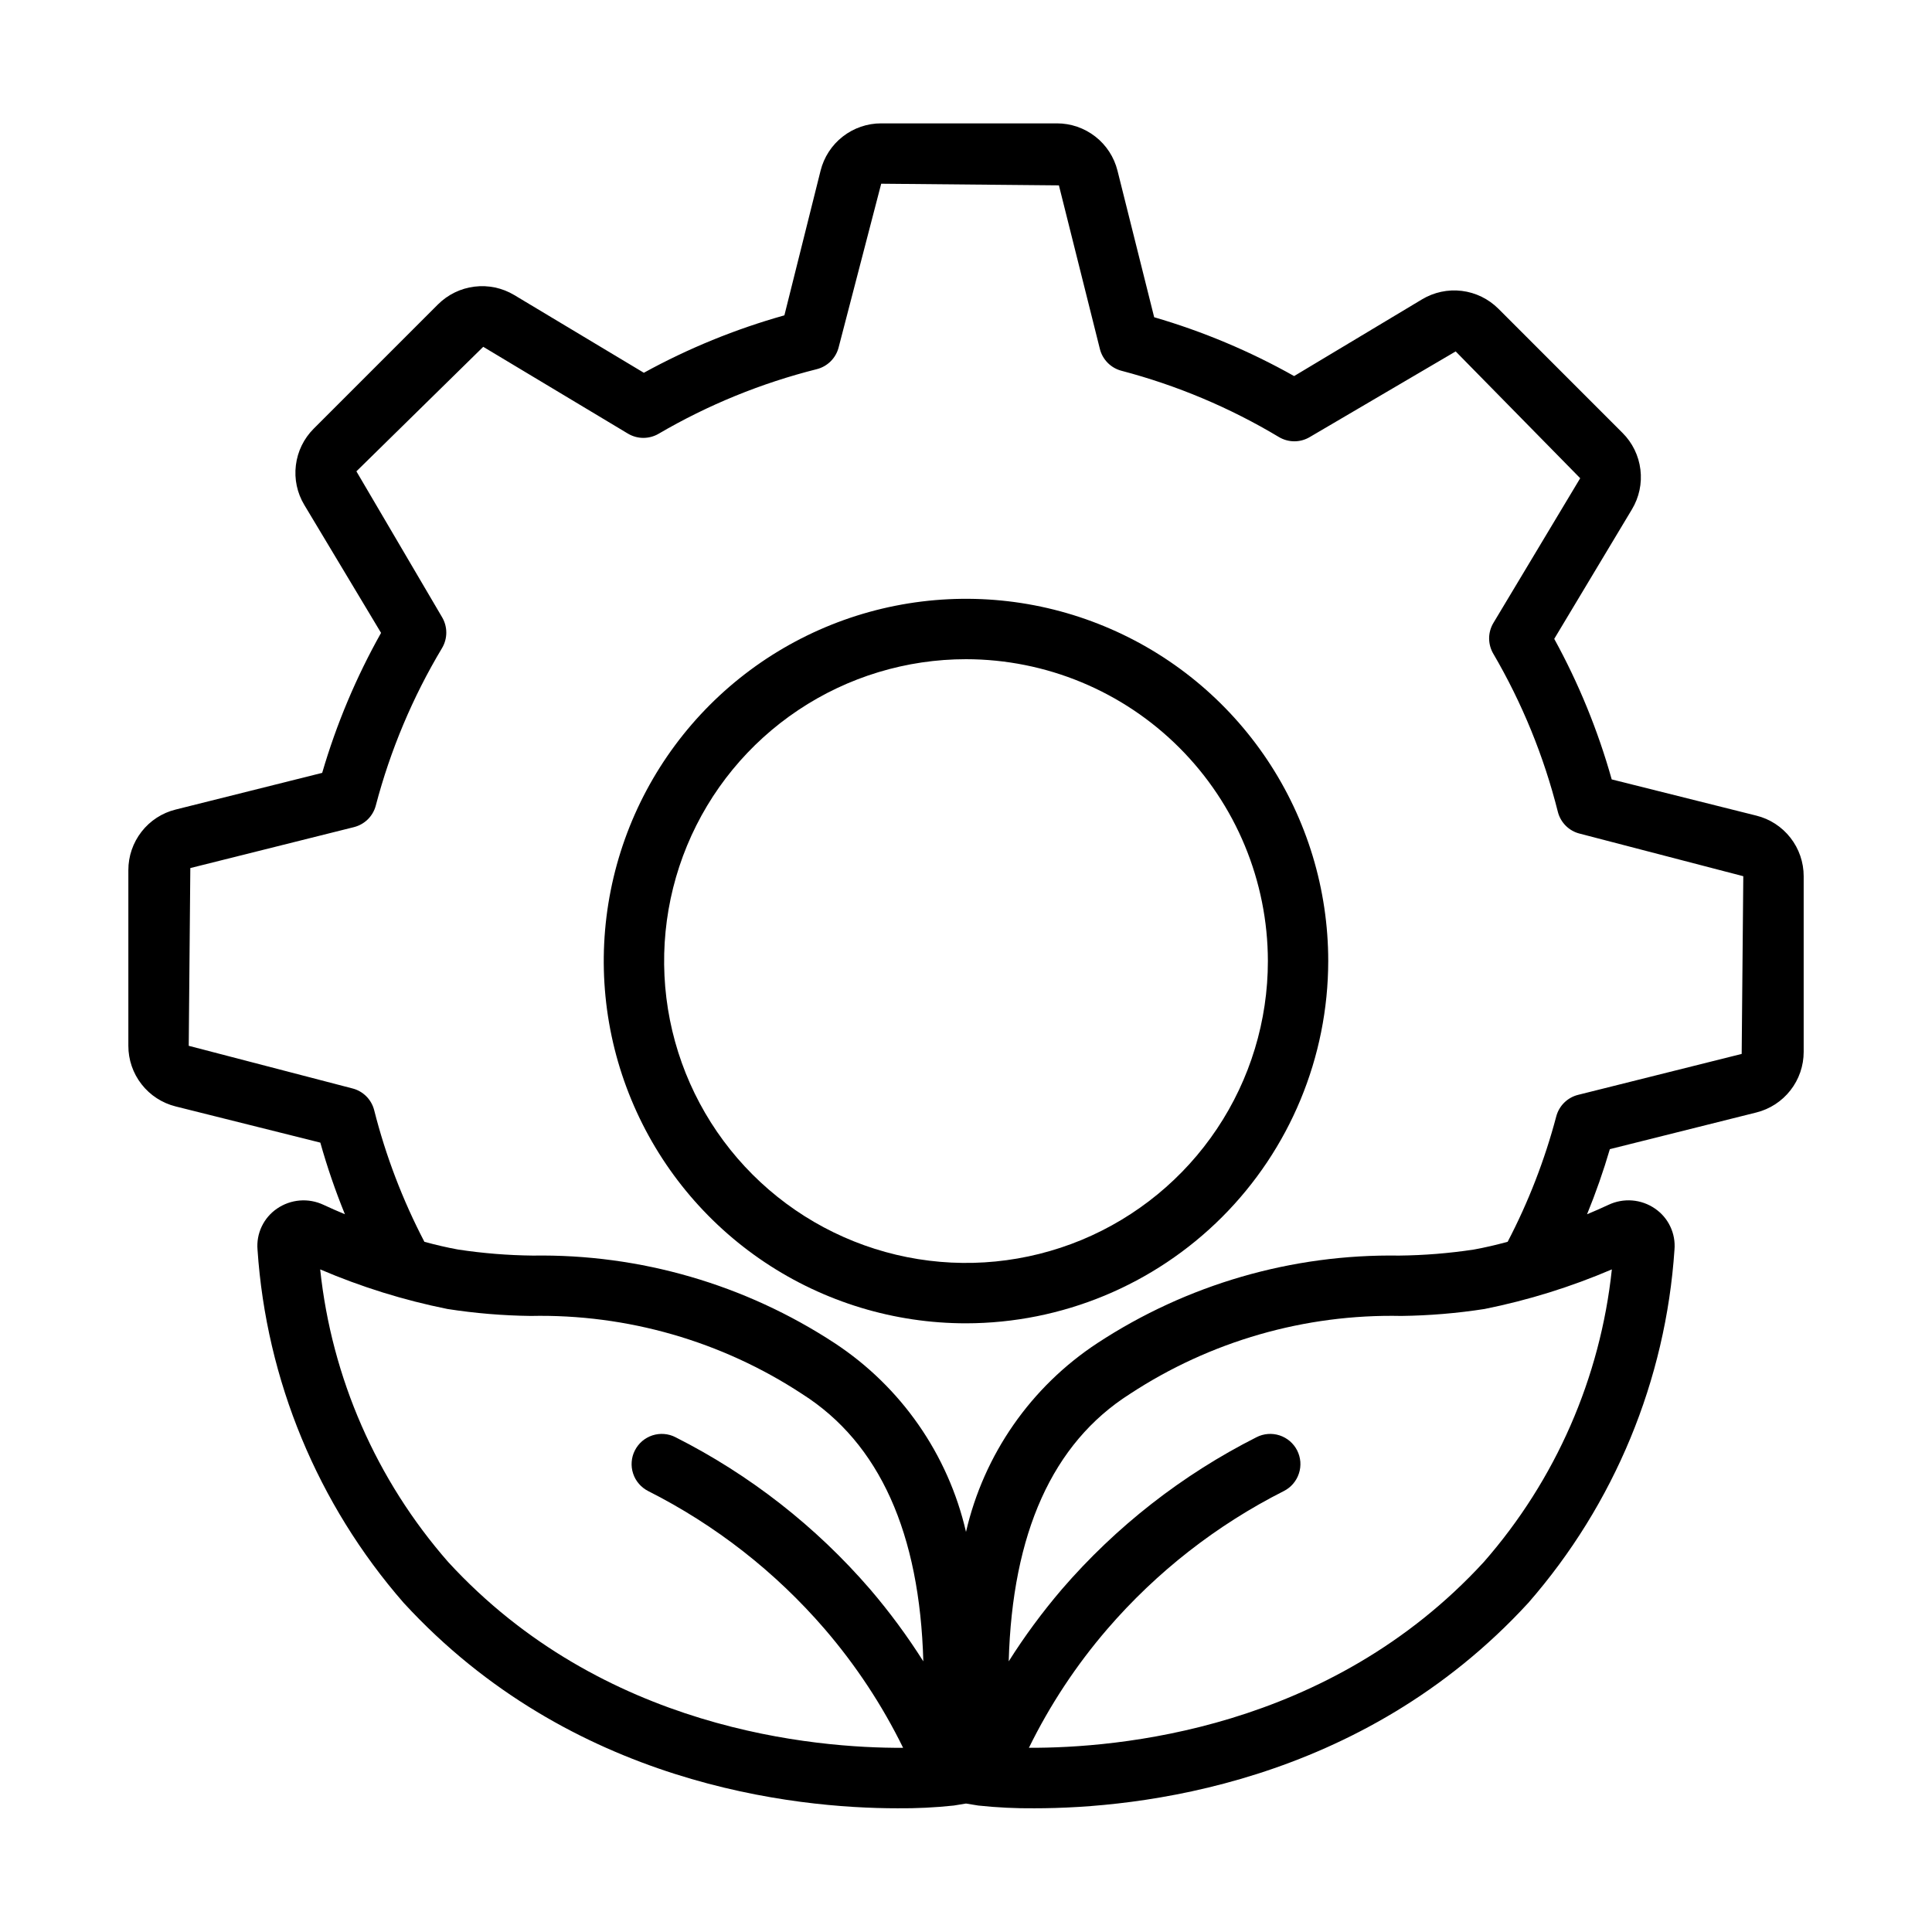
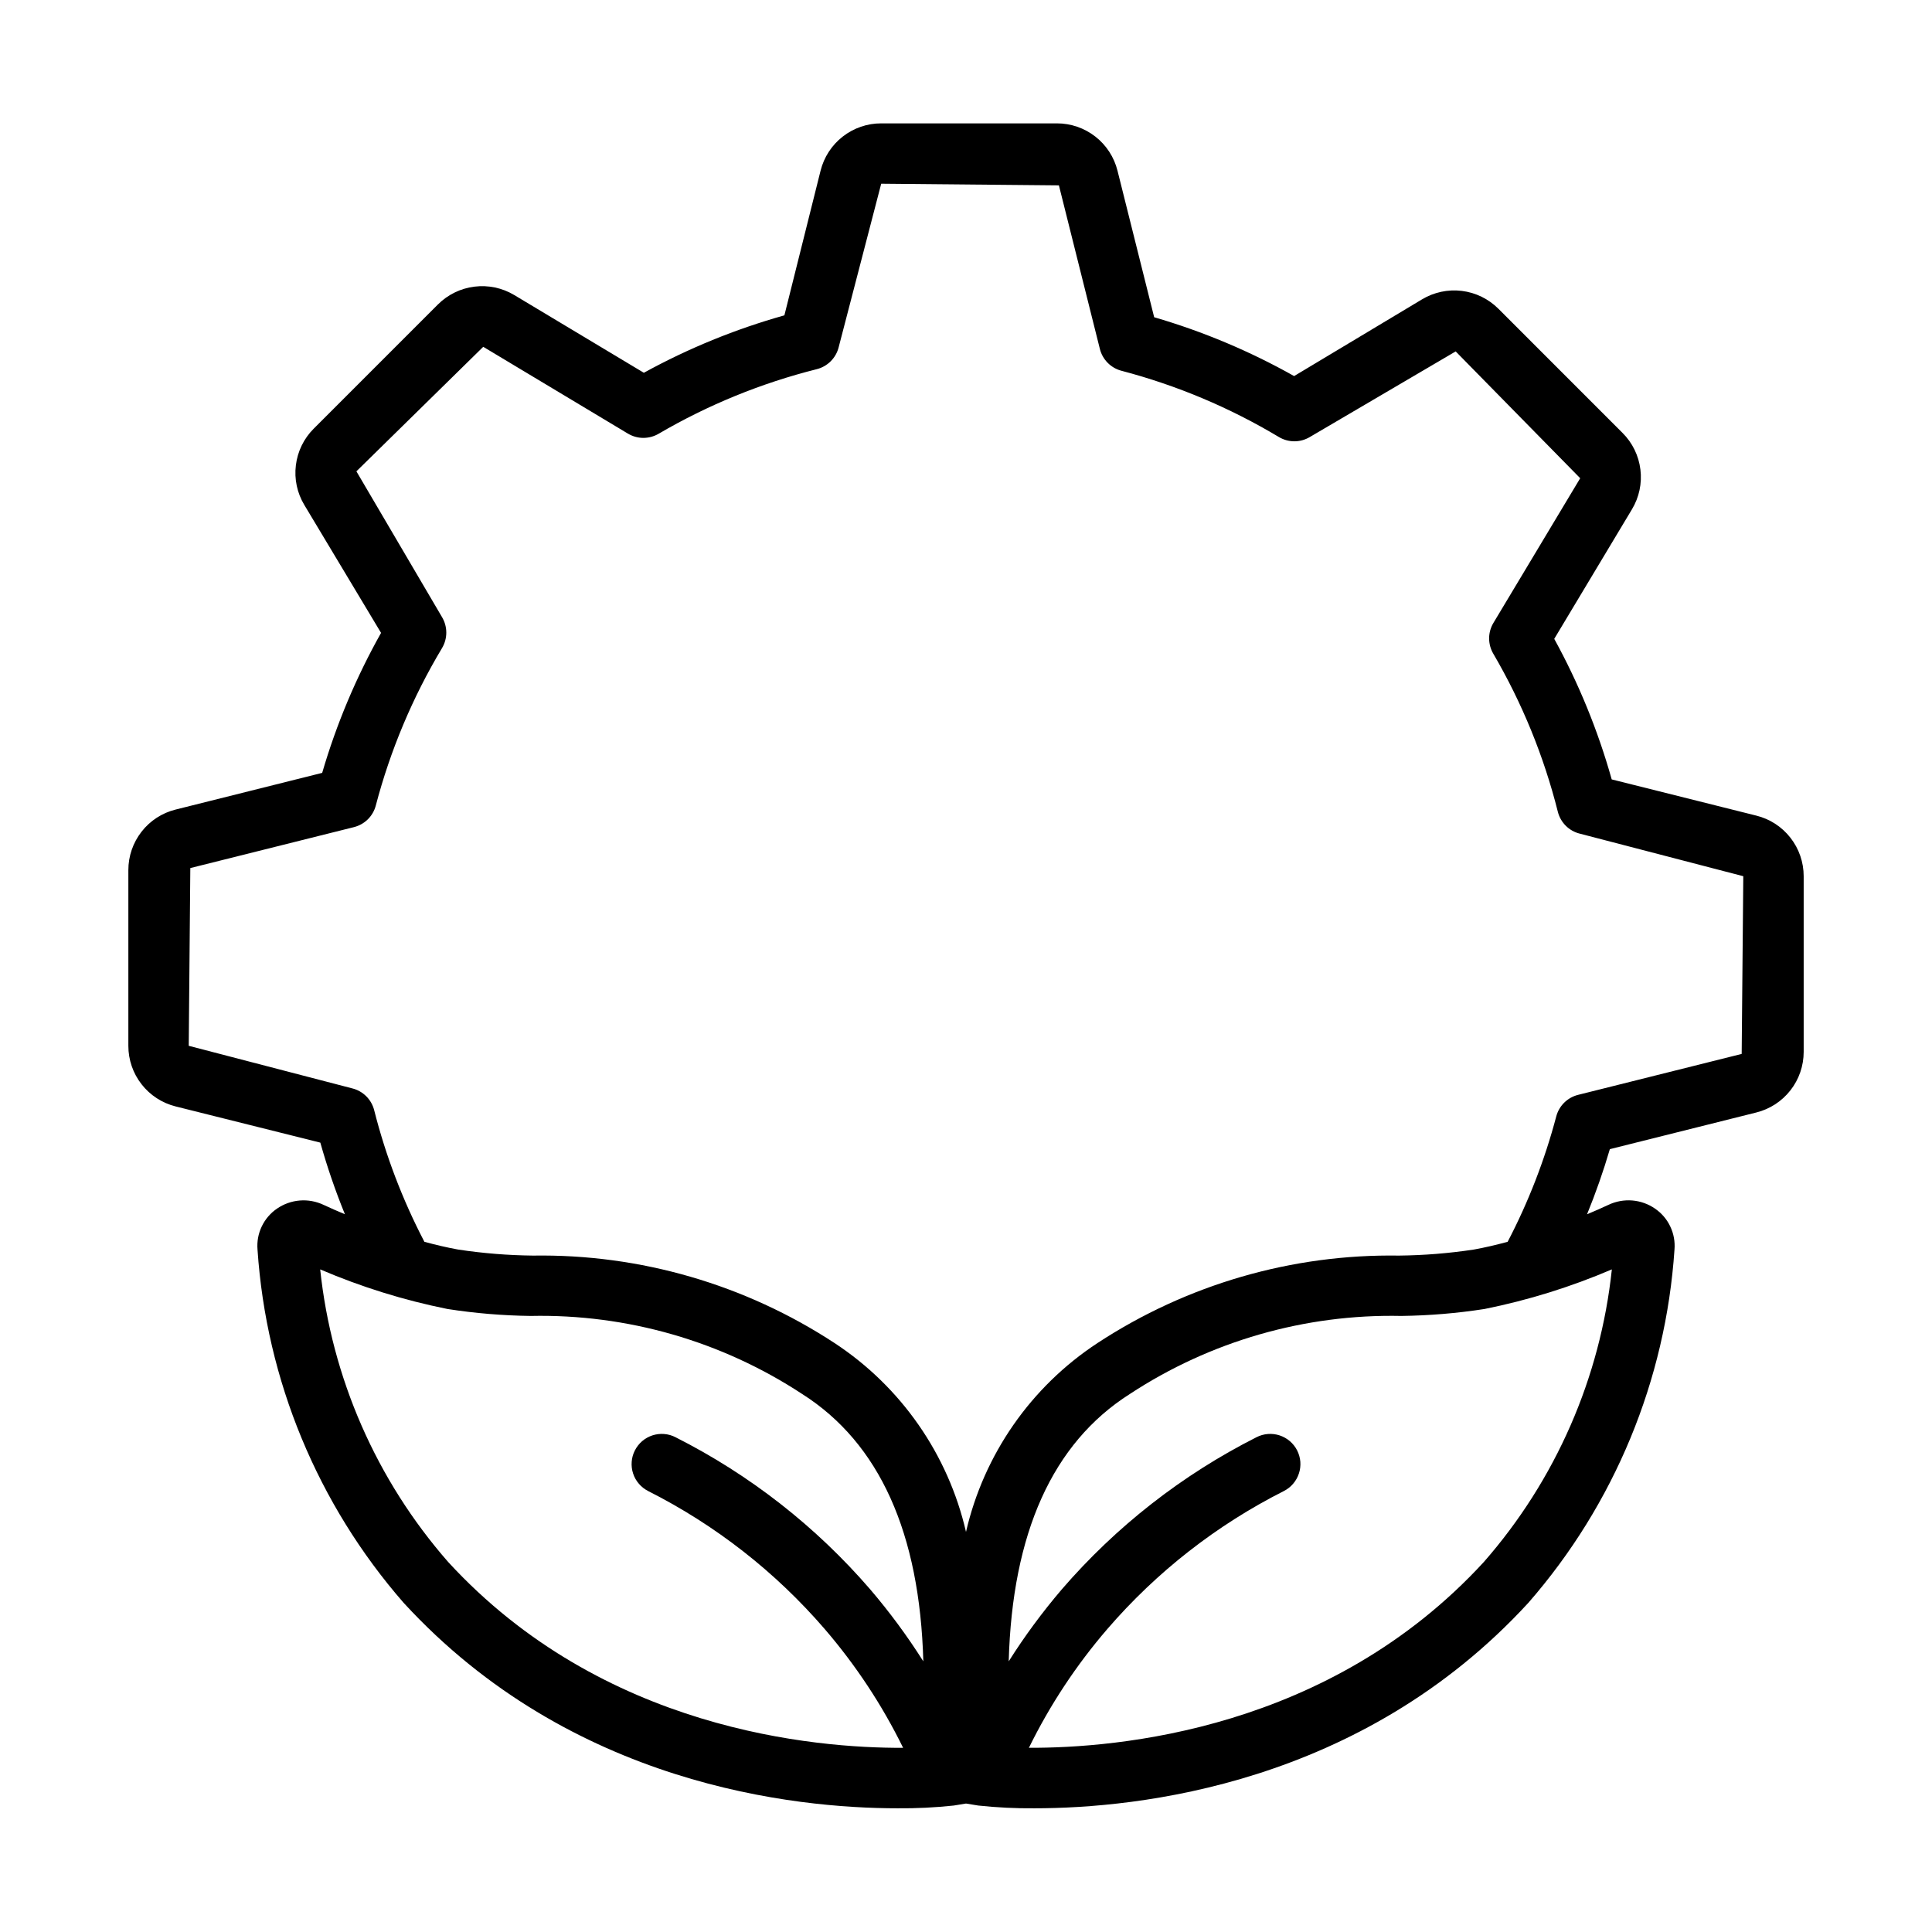
<svg xmlns="http://www.w3.org/2000/svg" width="55" height="55" viewBox="0 0 55 55" fill="none">
-   <path d="M27.5 37.672C25.46 37.672 23.467 37.067 21.771 35.934C20.075 34.801 18.753 33.19 17.973 31.306C17.192 29.421 16.988 27.348 17.386 25.348C17.784 23.347 18.766 21.51 20.208 20.067C21.65 18.625 23.488 17.643 25.488 17.245C27.489 16.847 29.562 17.051 31.446 17.832C33.331 18.612 34.941 19.934 36.075 21.63C37.208 23.326 37.812 25.32 37.812 27.359C37.809 30.093 36.722 32.715 34.789 34.648C32.855 36.581 30.234 37.669 27.5 37.672ZM27.5 18.766C25.8 18.766 24.139 19.27 22.726 20.214C21.312 21.158 20.211 22.5 19.56 24.071C18.91 25.641 18.74 27.369 19.071 29.036C19.403 30.703 20.221 32.234 21.423 33.436C22.625 34.638 24.156 35.456 25.823 35.788C27.491 36.12 29.218 35.949 30.789 35.299C32.359 34.648 33.701 33.547 34.645 32.134C35.59 30.721 36.094 29.059 36.094 27.359C36.091 25.081 35.185 22.897 33.574 21.286C31.963 19.674 29.778 18.768 27.5 18.766Z" fill="black" />
  <path d="M49.999 23.219L45.882 22.188C45.491 20.796 44.942 19.454 44.246 18.187L46.459 14.498C46.663 14.158 46.748 13.759 46.699 13.366C46.651 12.972 46.472 12.605 46.191 12.325L42.655 8.788C42.374 8.508 42.008 8.329 41.614 8.281C41.221 8.233 40.822 8.318 40.482 8.522L36.841 10.706C35.581 9.997 34.244 9.435 32.857 9.031L31.813 4.86C31.717 4.474 31.495 4.132 31.182 3.888C30.869 3.644 30.484 3.511 30.087 3.512H25.086C24.689 3.511 24.304 3.644 23.991 3.888C23.678 4.132 23.456 4.474 23.36 4.859L22.33 8.977C20.938 9.368 19.596 9.916 18.329 10.612L14.639 8.399C14.299 8.195 13.901 8.111 13.507 8.16C13.114 8.208 12.748 8.387 12.467 8.667L8.931 12.203C8.65 12.483 8.471 12.85 8.423 13.244C8.374 13.638 8.459 14.036 8.664 14.376L10.848 18.017C10.14 19.277 9.577 20.614 9.172 22.002L5.001 23.046C4.616 23.141 4.274 23.363 4.03 23.676C3.786 23.989 3.653 24.374 3.654 24.771V29.772C3.653 30.169 3.786 30.555 4.03 30.867C4.274 31.18 4.616 31.402 5.001 31.498L9.119 32.528C9.314 33.221 9.547 33.901 9.819 34.567C9.602 34.476 9.394 34.386 9.21 34.299C8.999 34.2 8.766 34.157 8.534 34.176C8.302 34.195 8.079 34.274 7.887 34.406C7.699 34.534 7.549 34.709 7.451 34.915C7.353 35.12 7.312 35.347 7.331 35.574C7.58 39.29 9.042 42.822 11.491 45.629C16.253 50.815 22.618 51.478 25.55 51.478C26.085 51.483 26.62 51.457 27.152 51.4L27.5 51.343L27.849 51.4C28.38 51.457 28.915 51.483 29.45 51.478C32.382 51.478 38.748 50.815 43.509 45.629C45.959 42.822 47.42 39.29 47.669 35.574C47.688 35.347 47.647 35.12 47.549 34.915C47.452 34.709 47.301 34.534 47.114 34.406C46.922 34.273 46.698 34.194 46.466 34.175C46.234 34.157 46.001 34.199 45.79 34.299C45.606 34.386 45.398 34.476 45.18 34.568C45.428 33.961 45.645 33.342 45.829 32.714L49.999 31.67C50.384 31.574 50.726 31.352 50.97 31.039C51.215 30.727 51.347 30.341 51.347 29.944V24.944C51.347 24.547 51.215 24.162 50.97 23.849C50.726 23.536 50.384 23.314 49.999 23.219ZM12.757 44.465C10.714 42.131 9.441 39.222 9.115 36.137C10.28 36.636 11.494 37.014 12.737 37.264C13.521 37.386 14.313 37.452 15.107 37.462C17.85 37.404 20.546 38.18 22.839 39.686C25.042 41.086 26.184 43.651 26.285 47.295C25.831 46.577 25.327 45.894 24.775 45.248C23.228 43.455 21.345 41.983 19.231 40.915C19.131 40.863 19.021 40.832 18.908 40.823C18.795 40.814 18.682 40.827 18.574 40.862C18.467 40.897 18.367 40.953 18.281 41.026C18.195 41.1 18.125 41.19 18.074 41.29C18.022 41.391 17.991 41.501 17.983 41.614C17.974 41.727 17.988 41.84 18.023 41.947C18.058 42.055 18.114 42.154 18.188 42.24C18.262 42.326 18.352 42.396 18.452 42.447C20.367 43.414 22.073 44.747 23.474 46.371C24.36 47.4 25.112 48.538 25.71 49.757C23.205 49.767 17.161 49.262 12.757 44.465ZM45.886 36.137C45.559 39.222 44.287 42.131 42.243 44.465C37.839 49.263 31.796 49.765 29.291 49.756C29.889 48.537 30.64 47.4 31.527 46.371C32.928 44.747 34.634 43.414 36.548 42.447C36.649 42.396 36.739 42.326 36.812 42.24C36.886 42.154 36.942 42.055 36.977 41.947C37.013 41.84 37.026 41.727 37.018 41.614C37.009 41.501 36.978 41.391 36.927 41.29C36.876 41.19 36.805 41.1 36.719 41.026C36.633 40.953 36.533 40.897 36.426 40.862C36.318 40.827 36.205 40.814 36.092 40.823C35.98 40.832 35.87 40.863 35.769 40.915C33.656 41.983 31.772 43.455 30.225 45.248C29.674 45.894 29.169 46.577 28.716 47.295C28.817 43.651 29.959 41.086 32.161 39.686C34.454 38.18 37.15 37.404 39.893 37.462C40.687 37.452 41.479 37.386 42.263 37.264C43.506 37.014 44.72 36.636 45.886 36.137ZM49.582 30.003L44.926 31.168C44.776 31.205 44.64 31.282 44.53 31.39C44.421 31.498 44.342 31.634 44.303 31.783C43.976 33.02 43.512 34.217 42.92 35.351C42.59 35.441 42.264 35.517 41.958 35.572C41.254 35.679 40.543 35.736 39.83 35.744C36.782 35.696 33.789 36.564 31.24 38.236C29.348 39.479 28.009 41.404 27.5 43.61C26.992 41.404 25.652 39.479 23.761 38.236C21.211 36.564 18.218 35.696 15.17 35.744C14.458 35.736 13.746 35.679 13.042 35.572C12.736 35.517 12.412 35.441 12.082 35.352C11.462 34.163 10.982 32.907 10.653 31.608C10.615 31.457 10.537 31.319 10.427 31.209C10.316 31.099 10.179 31.021 10.028 30.984L5.373 29.772L5.418 24.712L10.075 23.547C10.225 23.509 10.361 23.433 10.471 23.325C10.581 23.216 10.659 23.081 10.698 22.932C11.112 21.357 11.746 19.848 12.583 18.451C12.663 18.317 12.705 18.165 12.705 18.009C12.705 17.853 12.663 17.701 12.583 17.567L10.146 13.418L13.757 9.873L17.874 12.343C18.006 12.422 18.157 12.465 18.311 12.466C18.465 12.466 18.617 12.426 18.75 12.348C20.155 11.526 21.671 10.907 23.25 10.51C23.401 10.472 23.539 10.394 23.649 10.284C23.759 10.174 23.837 10.037 23.875 9.886L25.086 5.23L30.145 5.277L31.311 9.933C31.348 10.083 31.425 10.219 31.534 10.329C31.642 10.438 31.777 10.516 31.926 10.555C33.501 10.969 35.01 11.604 36.407 12.441C36.541 12.521 36.693 12.563 36.849 12.563C37.004 12.563 37.157 12.52 37.29 12.44L41.44 10.004L44.985 13.614L42.515 17.732C42.436 17.864 42.393 18.015 42.392 18.169C42.392 18.323 42.432 18.475 42.51 18.608C43.332 20.014 43.951 21.529 44.348 23.108C44.386 23.259 44.464 23.397 44.574 23.507C44.684 23.617 44.822 23.695 44.973 23.732L49.628 24.944L49.582 30.003Z" fill="black" />
</svg>